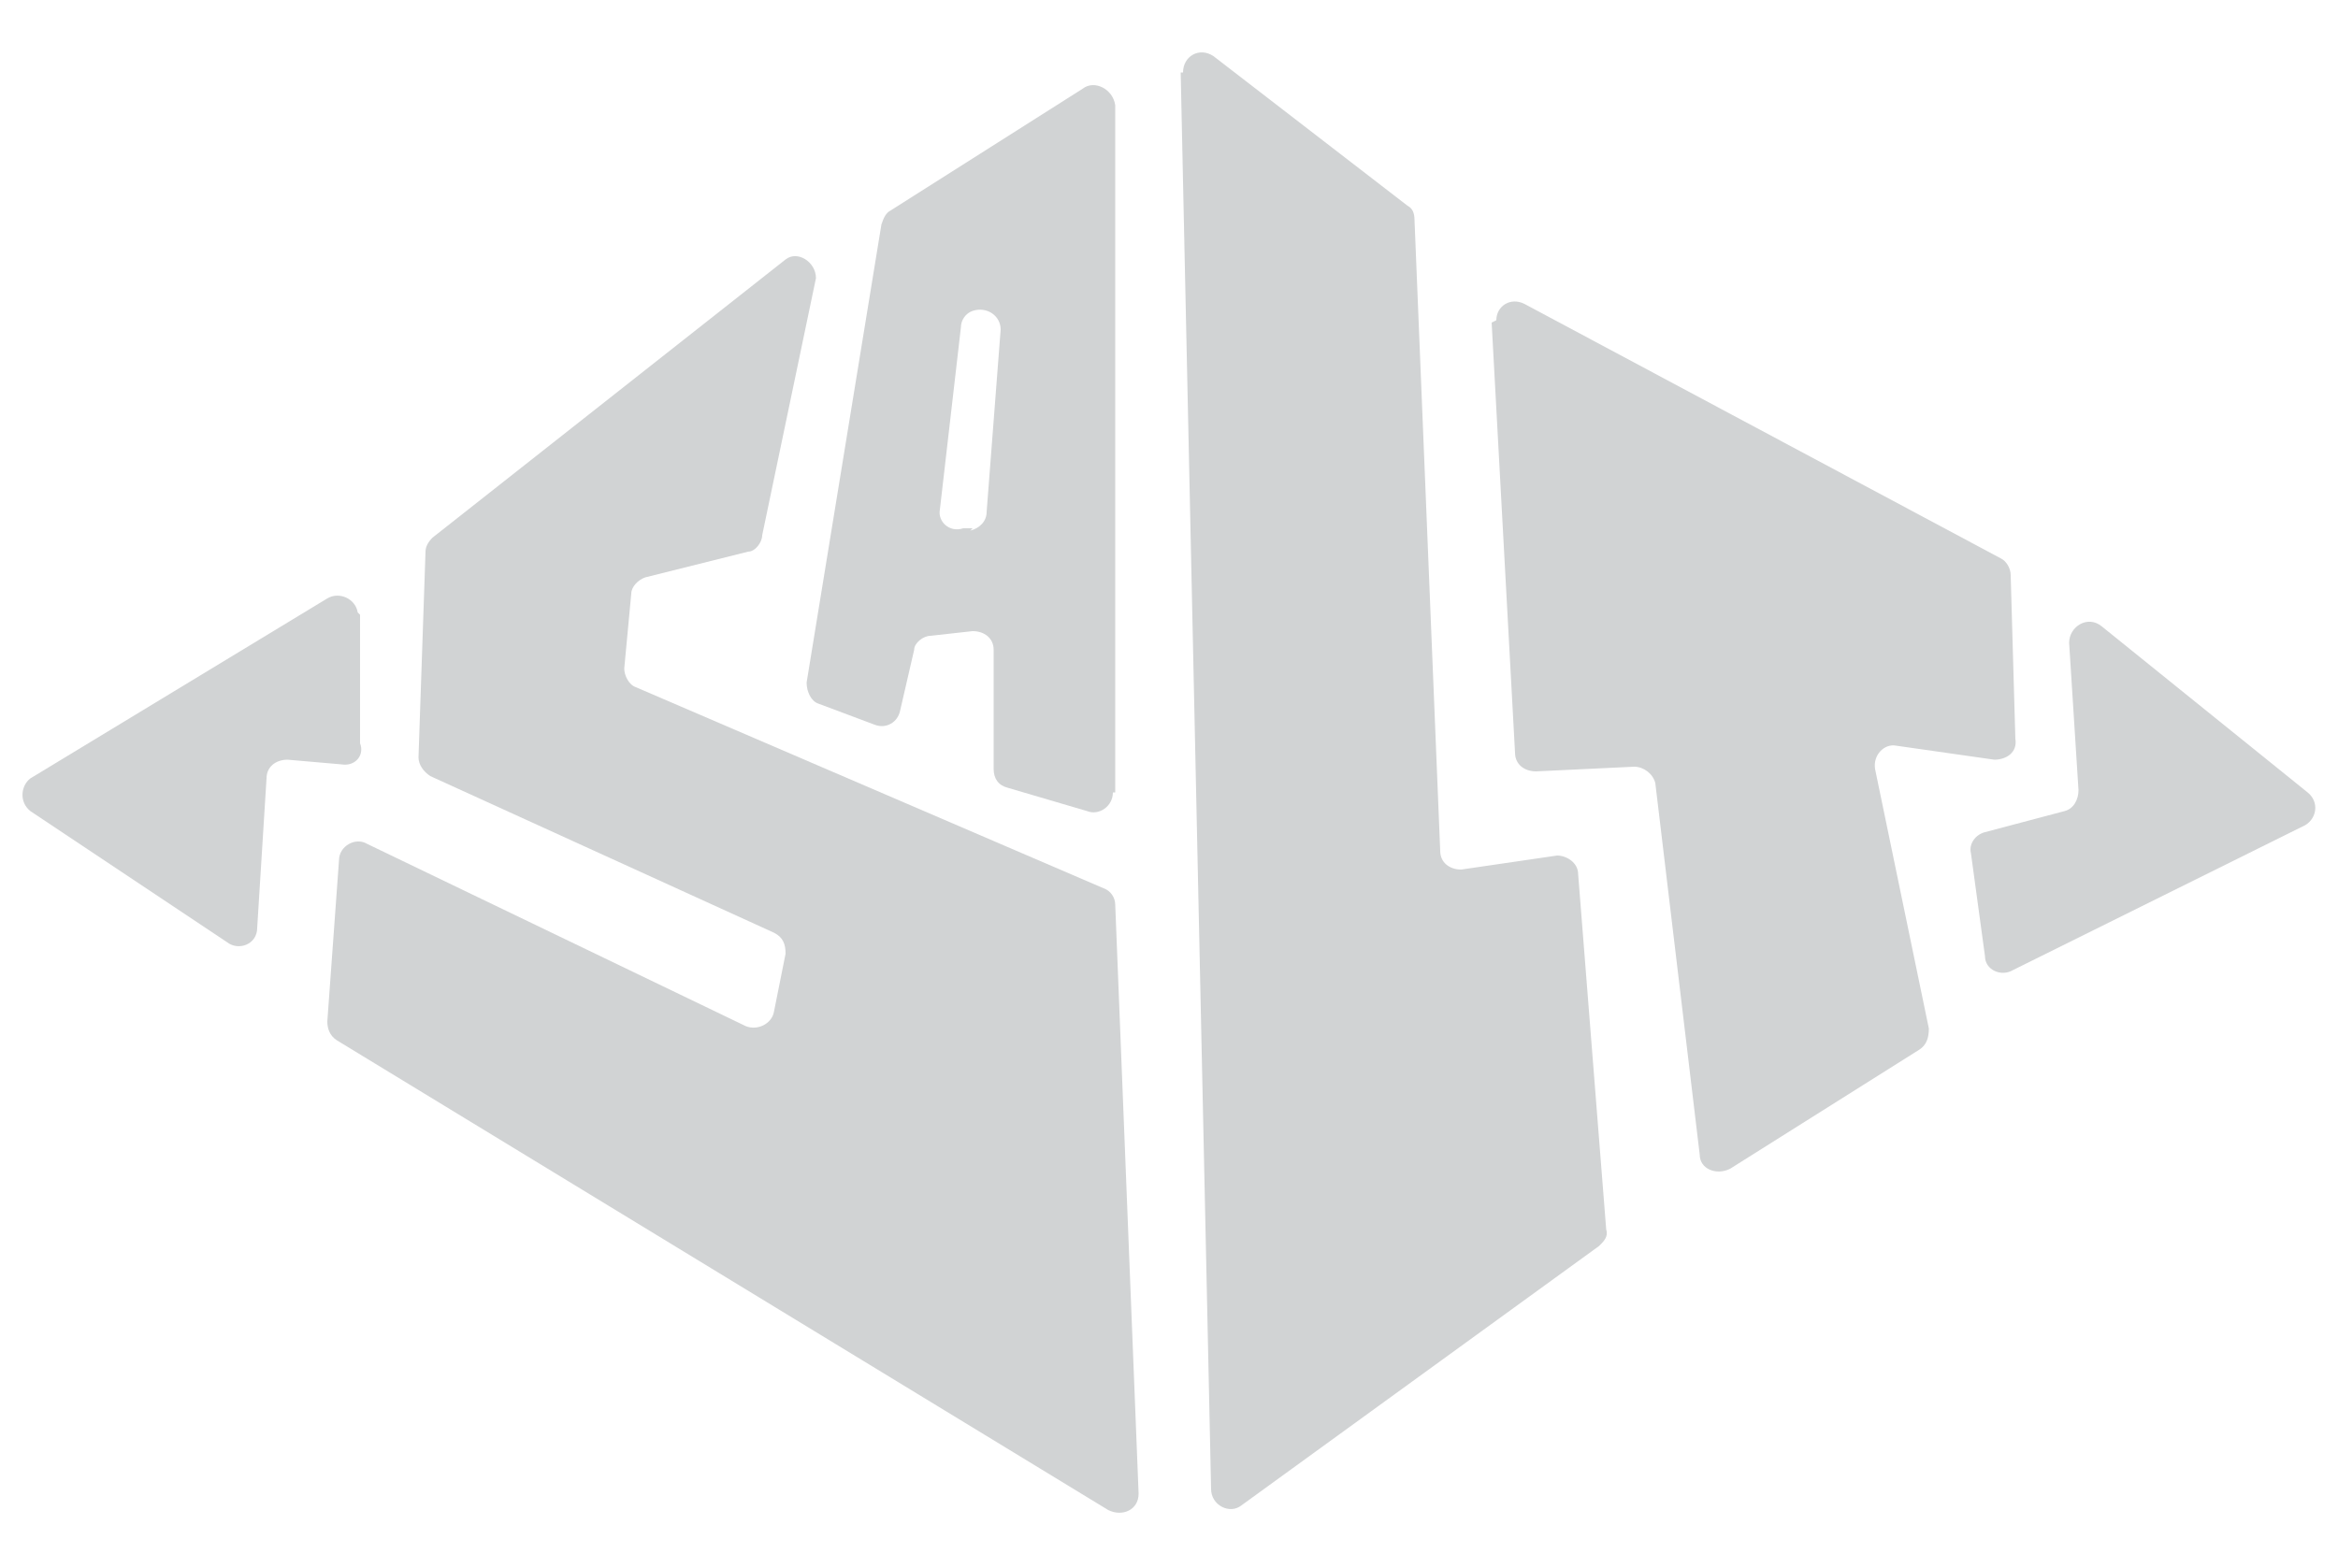
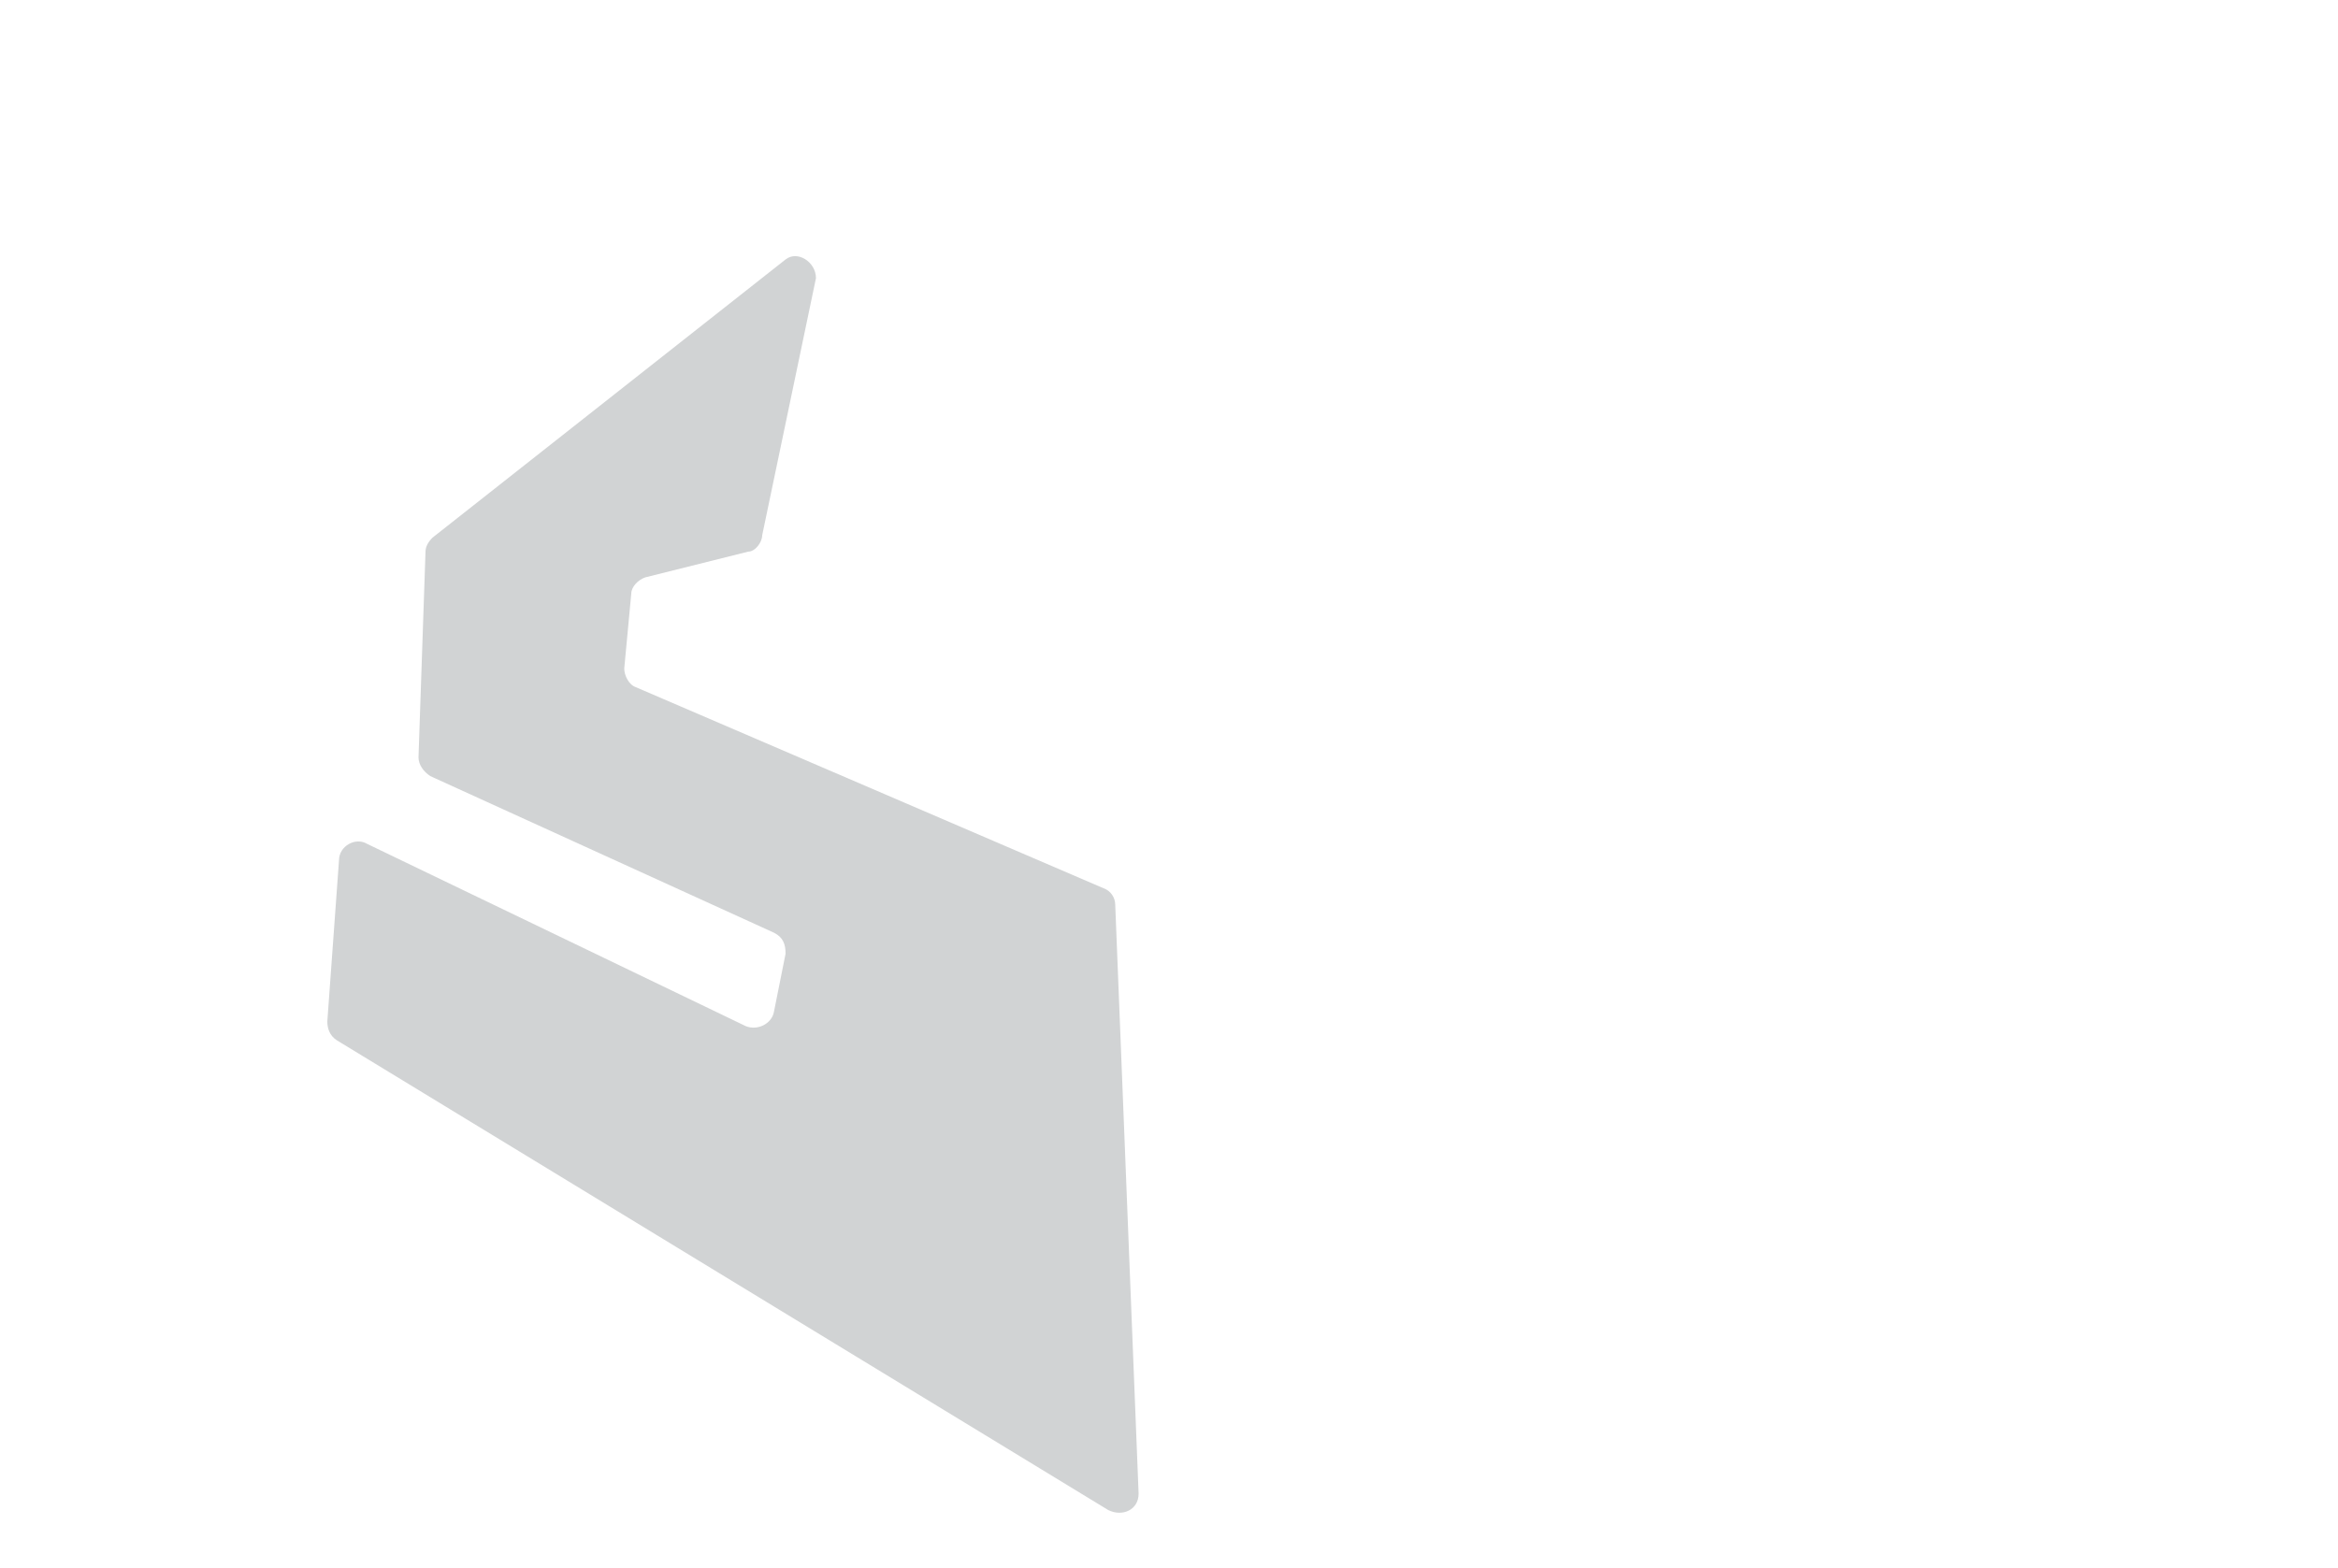
<svg xmlns="http://www.w3.org/2000/svg" id="Layer_1" width="100" height="67.1" version="1.1" viewBox="0 0 100 67.1">
  <defs>
    <style>
      .st0 {
        fill: #d1d3d4;
      }
    </style>
  </defs>
  <path class="st0" d="M33.6,11.1l-15.1,11.9c-.2.2-.3.4-.3.6l-.3,8.8c0,.3.2.6.5.8l14.7,6.7c.4.2.5.5.5.9l-.5,2.5c-.1.5-.7.8-1.2.6l-16.2-7.8c-.5-.3-1.2.1-1.2.7l-.5,6.9c0,.3.1.6.4.8l33,20.1c.6.3,1.3,0,1.3-.7l-1-25.2c0-.3-.2-.6-.5-.7l-20-8.6c-.3-.1-.5-.5-.5-.8l.3-3.2c0-.3.3-.6.6-.7l4.4-1.1c.3,0,.6-.4.6-.7l2.3-11c0-.7-.8-1.2-1.3-.8Z" />
-   <path class="st0" d="M50.5,3.1l1.3,60.6c0,.7.8,1.1,1.3.7l15.3-11.1c.2-.2.4-.4.3-.7l-1.2-15.2c0-.5-.5-.8-.9-.8l-4.1.6c-.5,0-.9-.3-.9-.8l-1.1-27c0-.3-.1-.5-.3-.6l-8.3-6.4c-.6-.4-1.3,0-1.3.7Z" />
-   <path class="st0" d="M63.8,13.8l1,18.4c0,.5.4.8.9.8l4.2-.2c.4,0,.8.3.9.7l1.9,15.9c0,.6.7.9,1.3.6l8.1-5.1c.3-.2.4-.5.4-.9l-2.3-11.1c-.1-.6.4-1.1.9-1l4.2.6c.5,0,1-.3.9-.9l-.2-7c0-.3-.2-.6-.4-.7l-20.4-10.9c-.6-.3-1.2.1-1.2.7Z" />
-   <path class="st0" d="M47.7,33.9V4.5c-.1-.7-.9-1.1-1.4-.7l-8.2,5.2c-.2.1-.3.3-.4.6l-3.2,19.6c0,.4.2.8.5.9l2.4.9c.5.2,1-.1,1.1-.6l.6-2.6c0-.3.4-.6.7-.6l1.8-.2c.5,0,.9.3.9.8v5.1c0,.4.2.7.6.8l3.4,1c.5.2,1.1-.2,1.1-.8ZM41.6,22.6h-.4c-.6.2-1.1-.3-1-.8l.9-7.8c0-.3.2-.6.5-.7h0c.6-.2,1.2.2,1.2.8l-.6,7.8c0,.4-.3.7-.7.8Z" />
-   <path class="st0" d="M88.5,27.5l.4,6.3c0,.4-.2.8-.6.9l-3.4.9c-.4.1-.7.5-.6.9l.6,4.4c0,.6.7.9,1.2.6l12.5-6.2c.5-.3.6-1,.1-1.4l-8.8-7.1c-.6-.5-1.4,0-1.4.7Z" />
-   <path class="st0" d="M15.4,26.3v5.5c.2.5-.2,1-.8.9l-2.3-.2c-.5,0-.9.3-.9.8l-.4,6.4c0,.7-.8,1-1.3.6l-8.4-5.6c-.5-.4-.4-1.1,0-1.4l12.7-7.7c.5-.3,1.2,0,1.3.6Z" />
</svg>